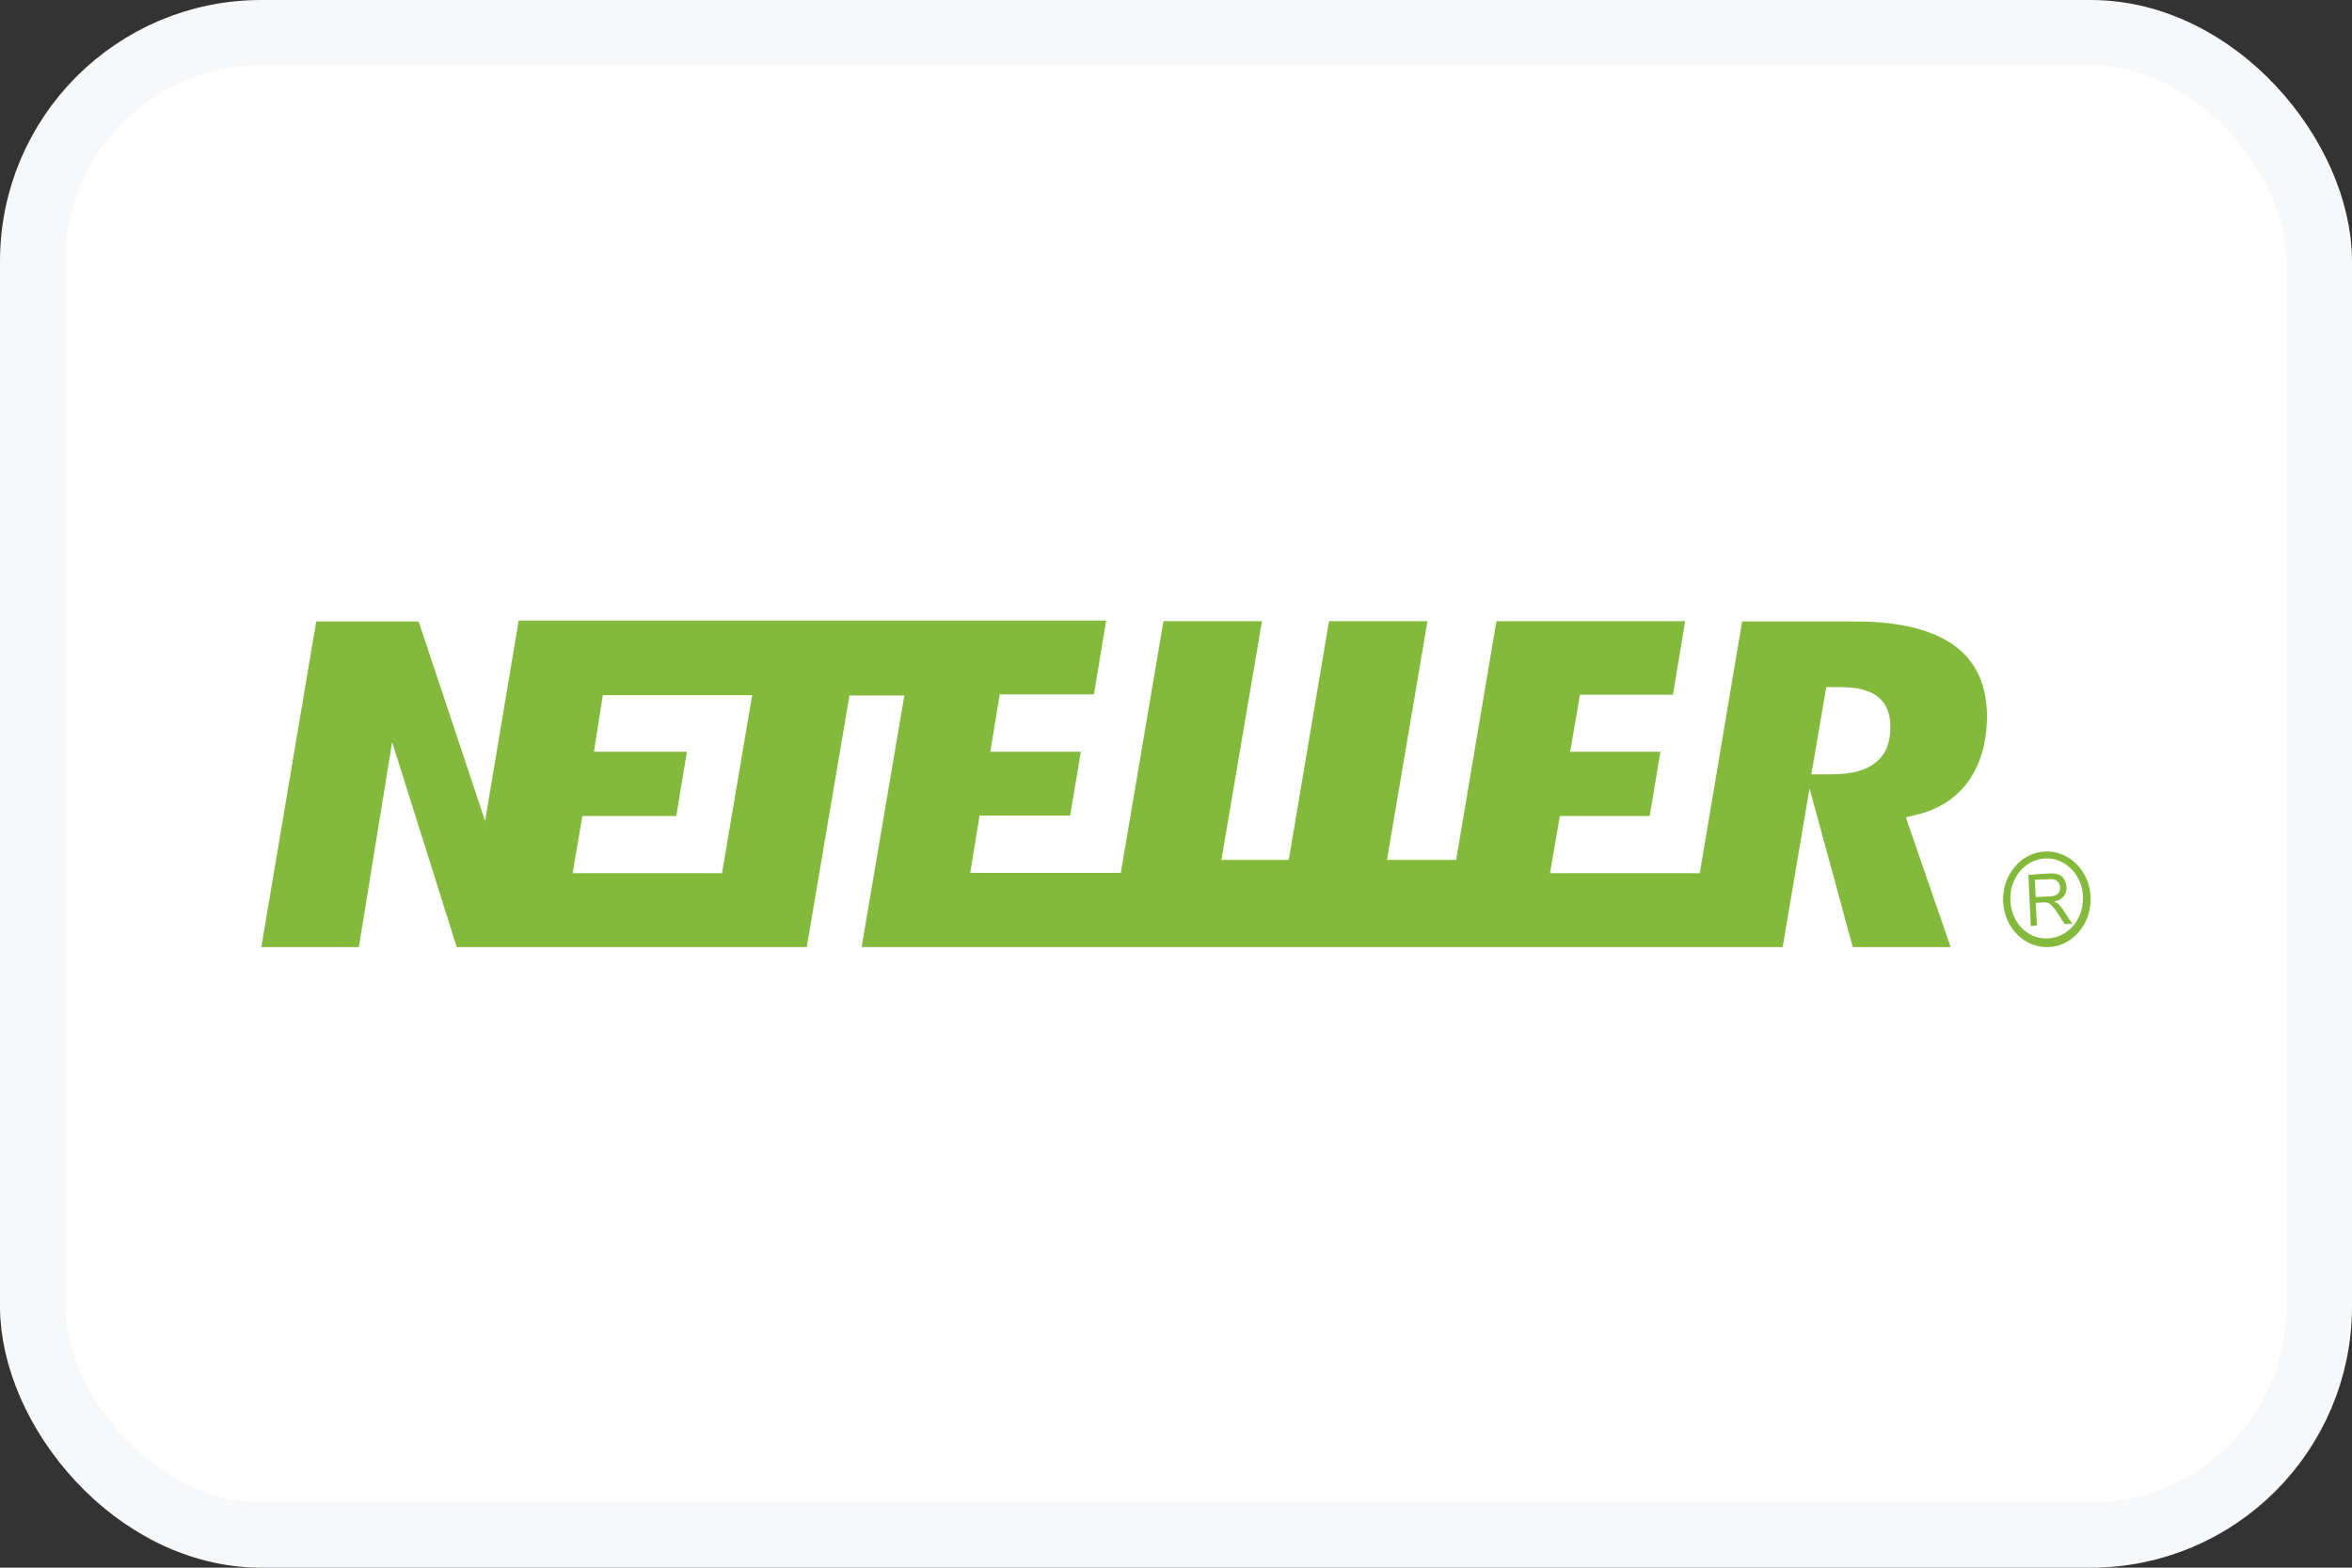
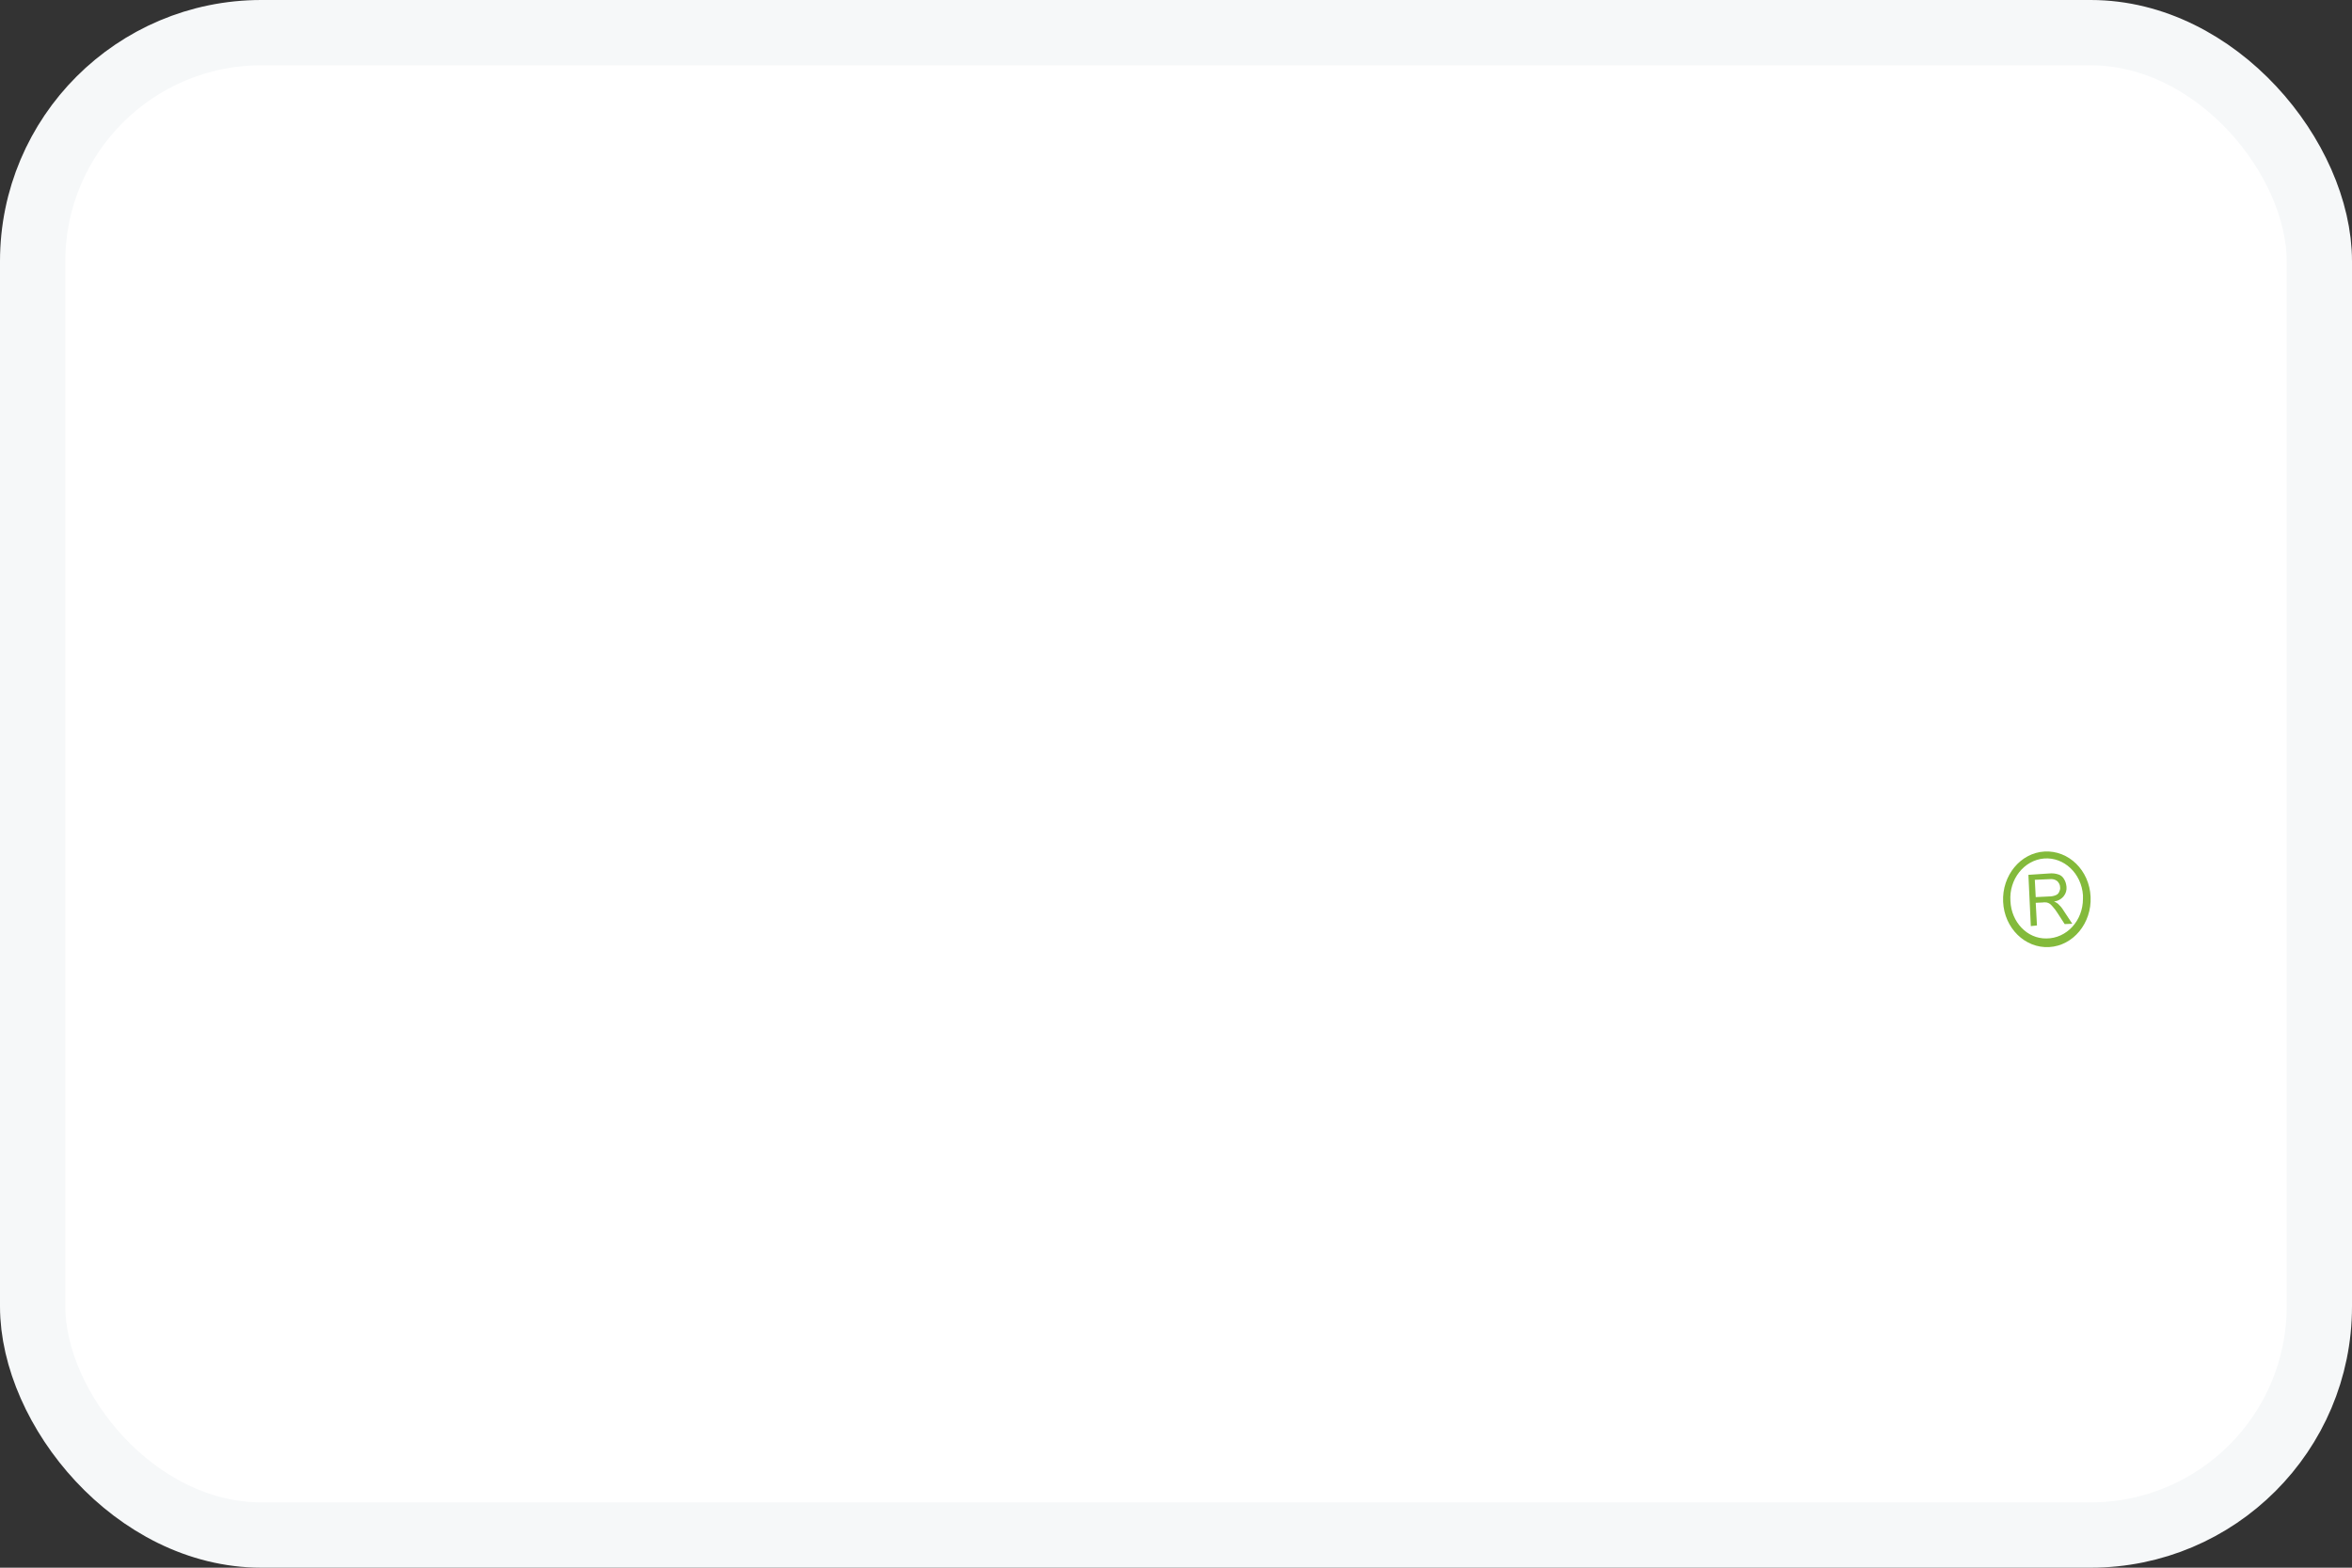
<svg xmlns="http://www.w3.org/2000/svg" width="36" height="24" viewBox="0 0 36 24" fill="none">
  <rect x="0" y="0" width="36" height="24" fill="#333333" stroke="none" />
  <rect x="0.5" y="0.5" width="35" height="23" rx="3.5" fill="white" />
  <rect x="0.5" y="0.5" width="35" height="23" rx="3.5" stroke="#F6F8F9" />
-   <path d="M29.927 9.892C29.587 9.643 29.082 9.515 28.415 9.515H26.665L26.017 13.368H23.725L23.875 12.492H25.251L25.415 11.508H24.033L24.183 10.636H25.606L25.793 9.51H22.904L22.288 13.164H21.229L21.849 9.51H20.342L19.726 13.164H18.695L19.316 9.51H17.808L17.155 13.363H14.85L14.994 12.486H16.38L16.544 11.508H15.158L15.302 10.631H16.744L16.931 9.5H7.939L7.425 12.568L6.408 9.515H4.84L4 14.499H5.493L6.002 11.36L6.991 14.499H12.348L13.002 10.647H13.842L13.188 14.499H27.286L27.697 12.068L28.359 14.499H29.857L29.171 12.512L29.325 12.476C29.671 12.395 29.941 12.221 30.128 11.961C30.314 11.701 30.413 11.36 30.413 10.957C30.408 10.484 30.249 10.137 29.927 9.892ZM11.051 13.368H8.765L8.914 12.492H10.351L10.514 11.508H9.091L9.227 10.642H11.513L11.051 13.368ZM28.691 11.686C28.541 11.803 28.322 11.854 28.023 11.854H27.725L27.953 10.519H28.172C28.42 10.519 28.602 10.565 28.723 10.652C28.821 10.723 28.933 10.856 28.933 11.115C28.942 11.437 28.807 11.605 28.691 11.686Z" fill="#83BA3B" />
  <path d="M31.084 14.178L31.047 13.393L31.364 13.372C31.416 13.367 31.462 13.372 31.509 13.388C31.542 13.398 31.574 13.424 31.593 13.459C31.616 13.495 31.626 13.536 31.63 13.576C31.635 13.627 31.621 13.678 31.588 13.719C31.551 13.765 31.495 13.796 31.439 13.8C31.462 13.811 31.481 13.821 31.5 13.836C31.532 13.867 31.56 13.897 31.584 13.938L31.719 14.142L31.602 14.147L31.5 13.989C31.472 13.943 31.444 13.908 31.425 13.887C31.411 13.867 31.392 13.851 31.374 13.836C31.36 13.826 31.346 13.821 31.327 13.816C31.308 13.816 31.29 13.811 31.271 13.816L31.159 13.821L31.178 14.168L31.084 14.178ZM31.159 13.734L31.364 13.724C31.397 13.724 31.434 13.719 31.467 13.704C31.49 13.694 31.509 13.678 31.518 13.653C31.528 13.632 31.537 13.607 31.532 13.581C31.532 13.546 31.514 13.515 31.49 13.49C31.458 13.464 31.416 13.454 31.374 13.459L31.145 13.469L31.159 13.734Z" fill="#83BA3B" />
  <path d="M31.294 13.036C30.926 13.057 30.641 13.403 30.66 13.806C30.678 14.209 30.996 14.519 31.364 14.499C31.733 14.479 32.018 14.132 31.999 13.729C31.98 13.322 31.663 13.016 31.294 13.036ZM30.772 13.796C30.748 13.46 30.982 13.169 31.285 13.143C31.593 13.118 31.859 13.373 31.882 13.704C31.882 13.714 31.882 13.719 31.882 13.729C31.882 13.74 31.882 13.75 31.882 13.76C31.882 14.097 31.631 14.367 31.322 14.367C31.028 14.372 30.786 14.117 30.772 13.796Z" fill="#83BA3B" />
</svg>